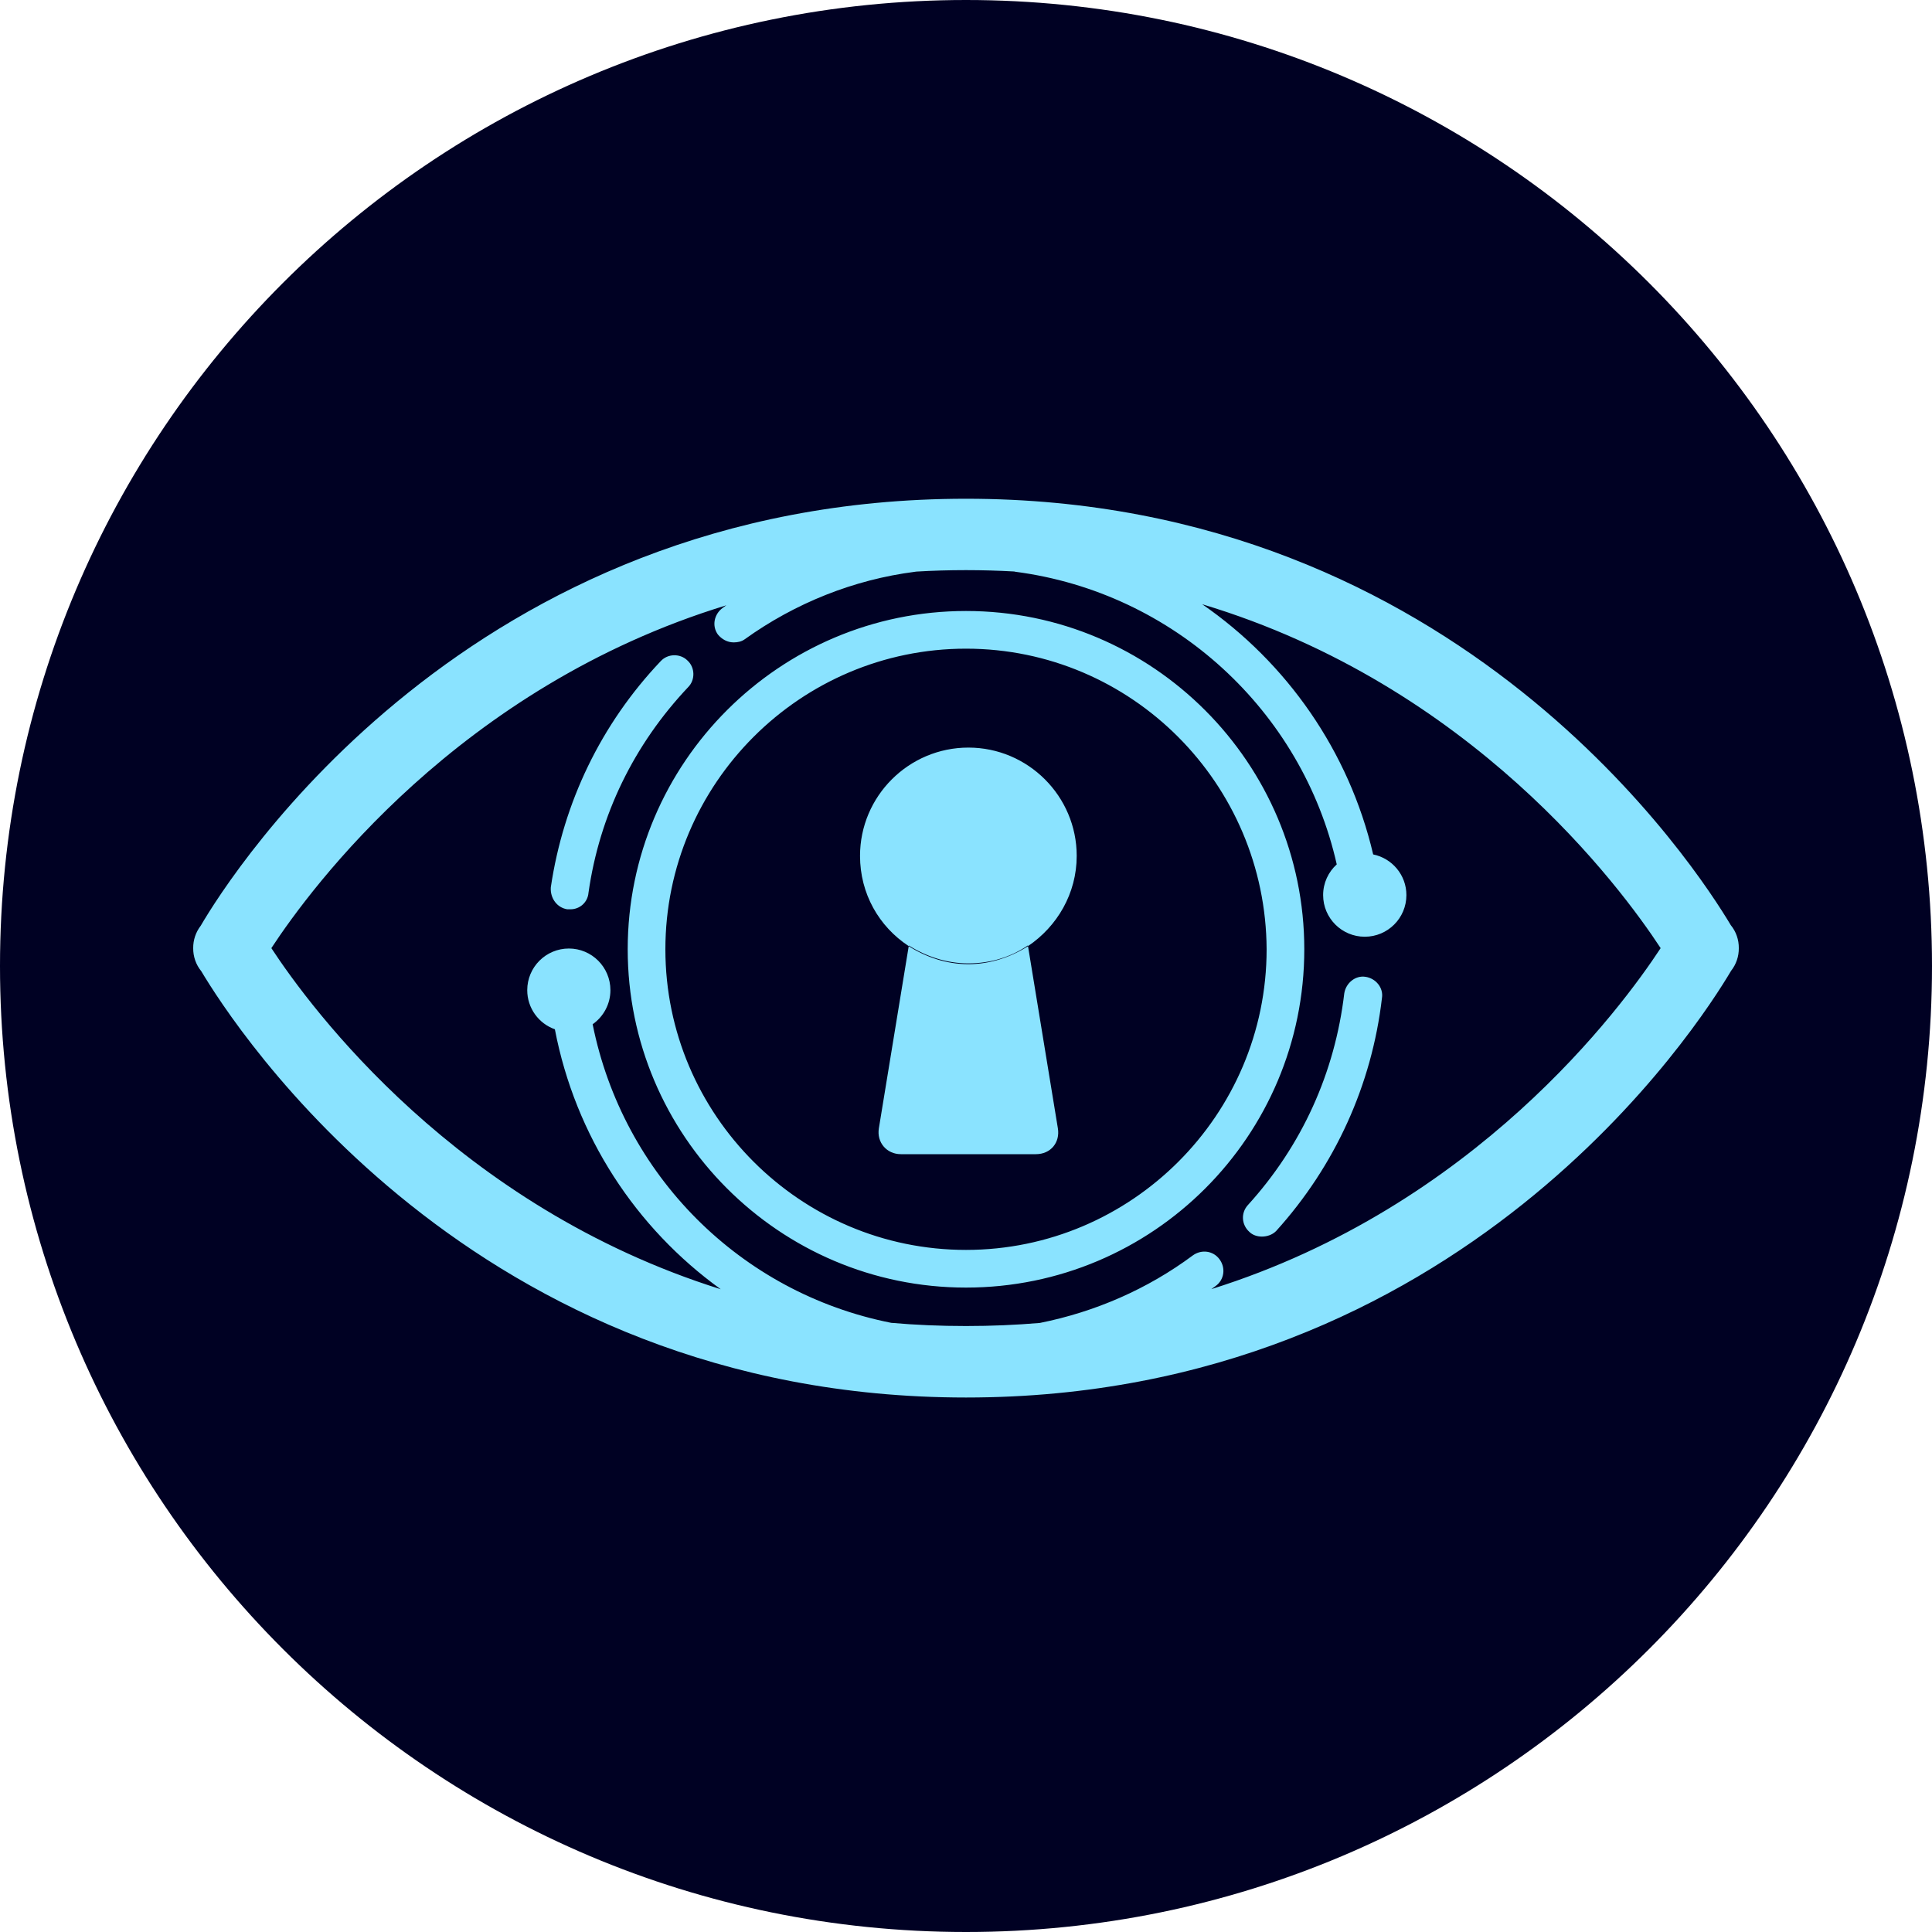
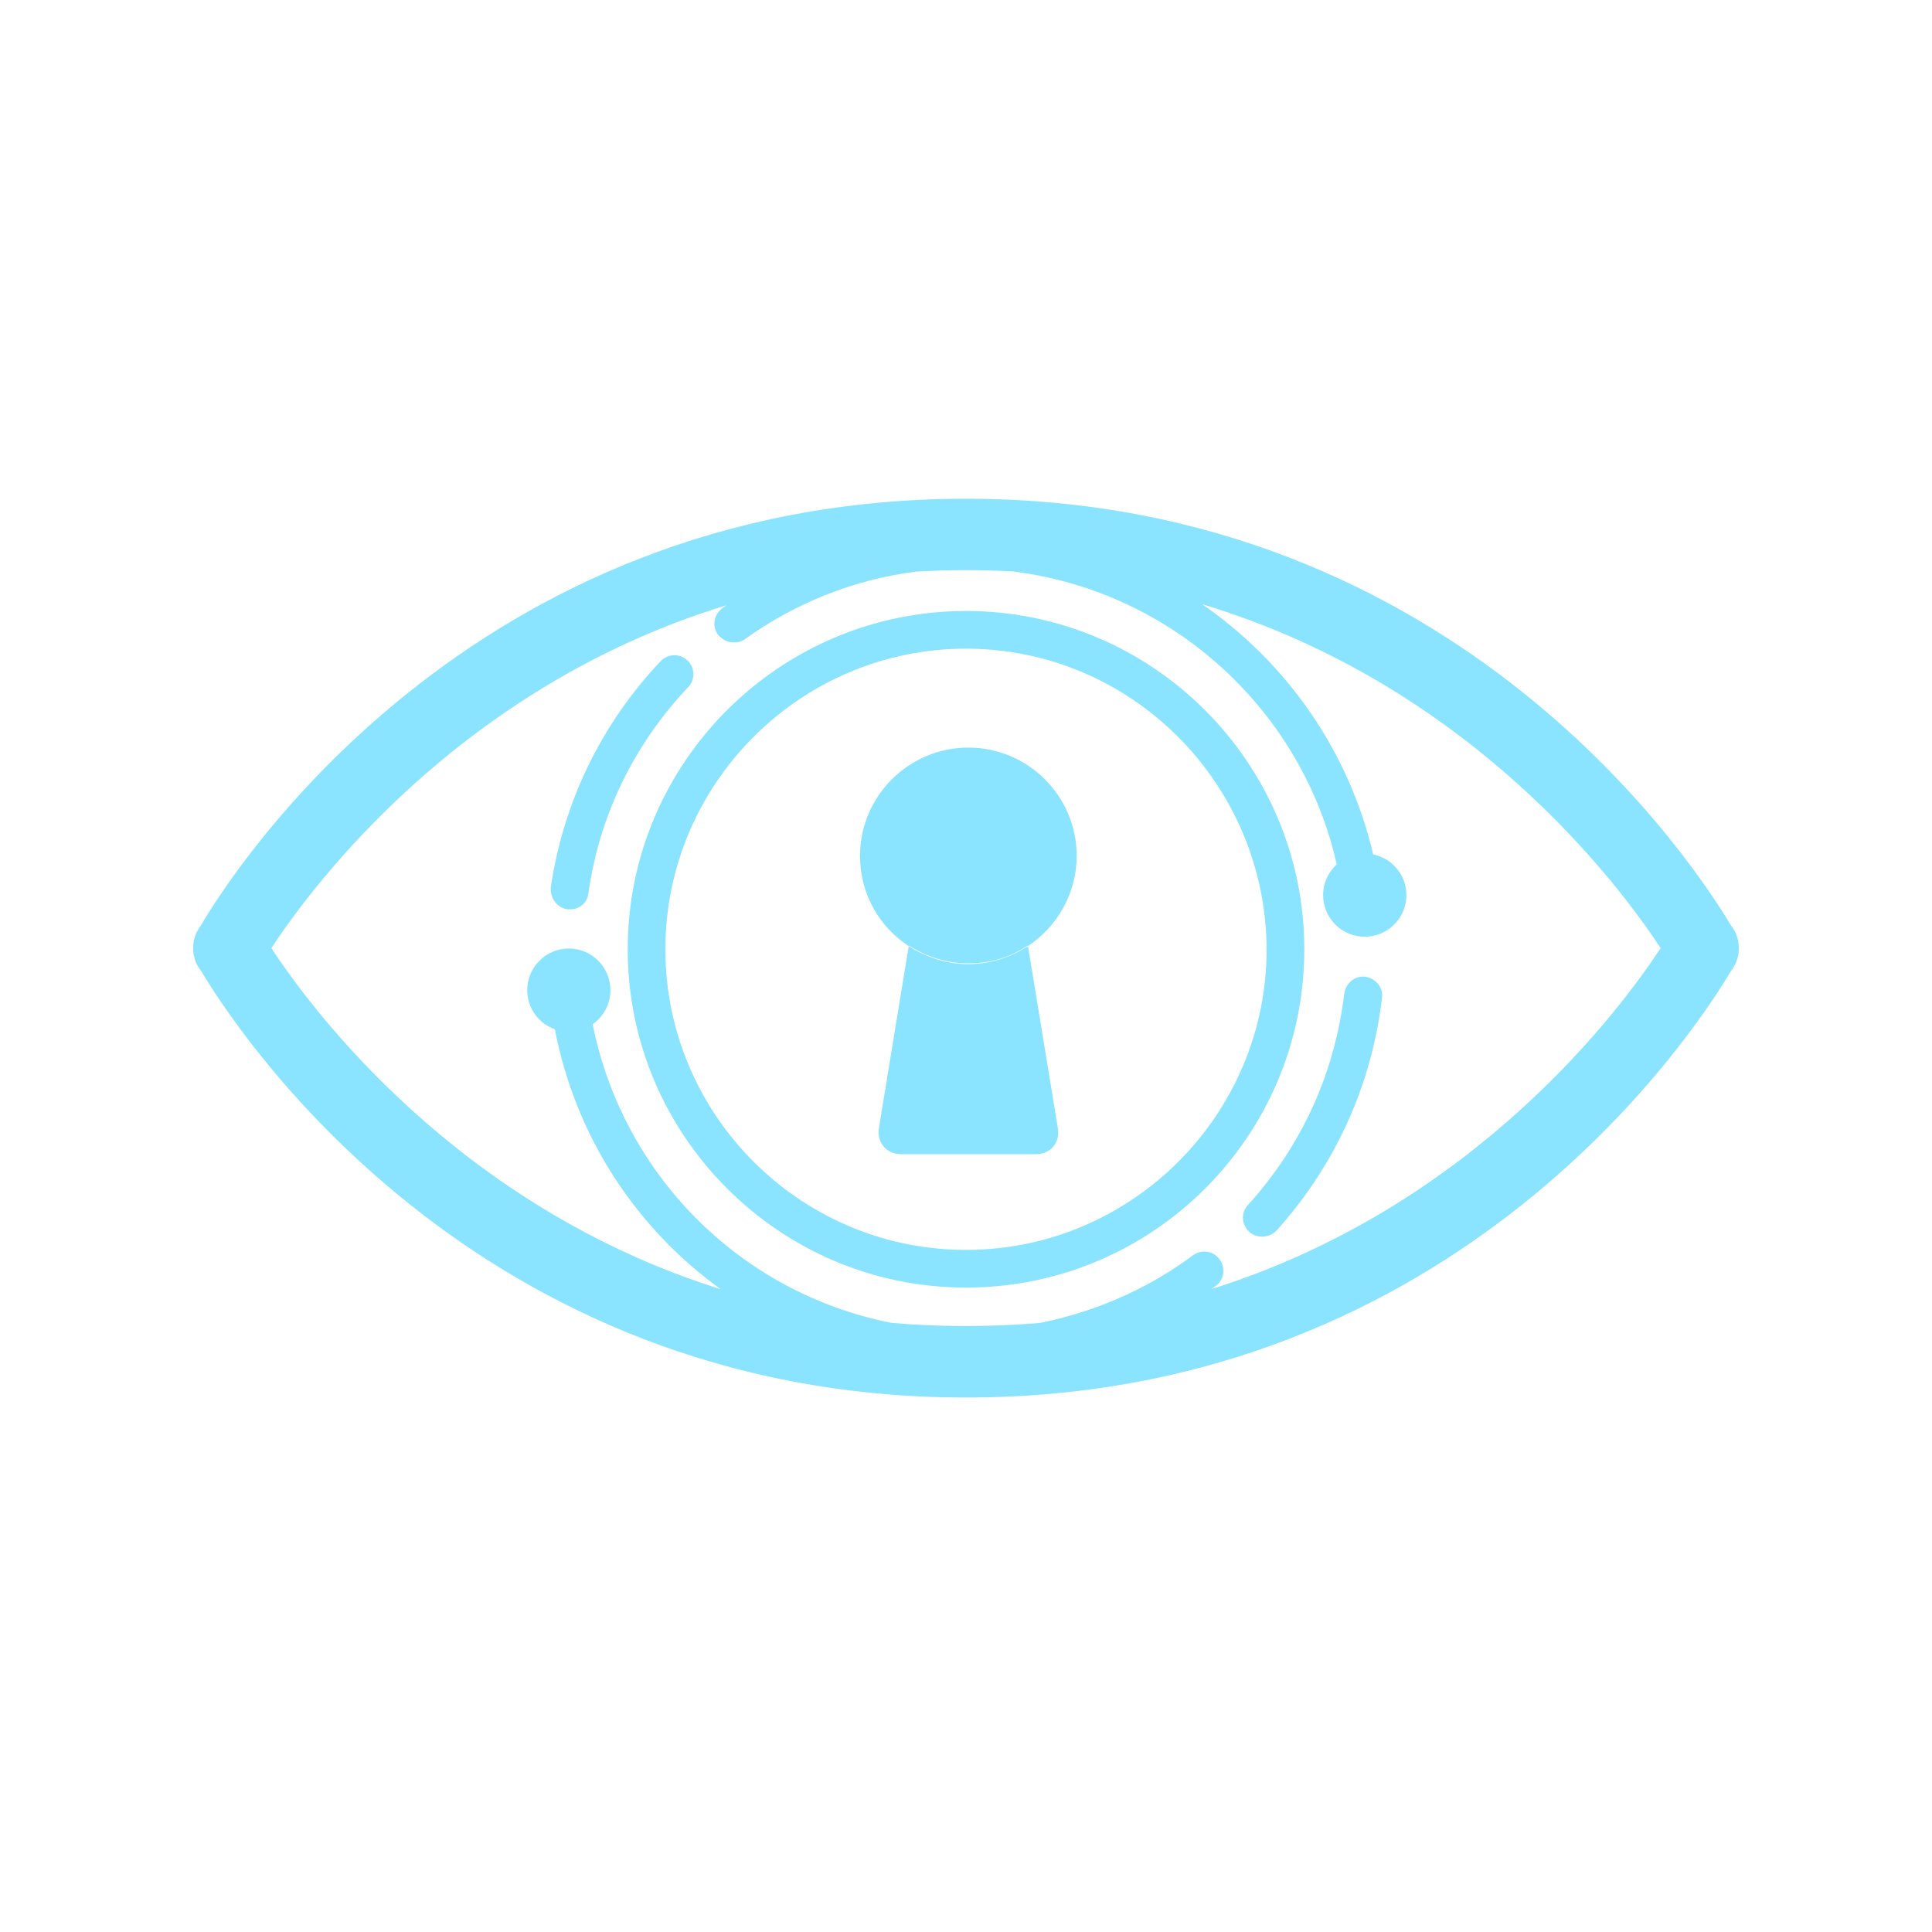
<svg xmlns="http://www.w3.org/2000/svg" width="20" height="20" viewBox="0 0 20 20" fill="none">
-   <path d="M10 20C15.523 20 20 15.523 20 10C20 4.477 15.523 0 10 0C4.477 0 0 4.477 0 10C0 15.523 4.477 20 10 20Z" fill="#000123" />
  <path fill-rule="evenodd" clip-rule="evenodd" d="M17.917 9.577C17.579 9.012 15.121 5.163 10 5.163C4.853 5.163 2.395 9.04 2.078 9.583C2.027 9.649 1.999 9.731 2 9.815C1.999 9.901 2.028 9.986 2.083 10.053C2.421 10.618 4.879 14.467 10 14.467C15.135 14.467 17.592 10.604 17.92 10.05C17.973 9.983 18.001 9.9 18 9.815C18.001 9.729 17.972 9.644 17.917 9.577ZM2.809 9.815C3.218 10.438 4.73 12.489 7.461 13.346C6.583 12.713 5.956 11.761 5.744 10.655C5.577 10.596 5.458 10.437 5.458 10.25C5.458 10.012 5.651 9.819 5.889 9.819C6.126 9.819 6.319 10.012 6.319 10.25C6.319 10.396 6.246 10.525 6.135 10.603C6.448 12.162 7.661 13.384 9.226 13.694C9.476 13.716 9.734 13.727 10 13.727C10.262 13.727 10.517 13.716 10.765 13.695C11.335 13.581 11.879 13.345 12.348 12.996C12.438 12.931 12.56 12.947 12.625 13.037C12.69 13.126 12.674 13.248 12.584 13.313C12.569 13.324 12.555 13.335 12.54 13.345C15.271 12.488 16.782 10.438 17.191 9.815C16.777 9.184 15.236 7.094 12.445 6.255C13.32 6.859 13.965 7.776 14.215 8.845C14.411 8.885 14.559 9.058 14.559 9.266C14.559 9.504 14.366 9.697 14.128 9.697C13.89 9.697 13.697 9.504 13.697 9.266C13.697 9.14 13.751 9.027 13.838 8.948C13.48 7.359 12.151 6.133 10.512 5.919C10.507 5.918 10.502 5.917 10.498 5.916C10.335 5.907 10.169 5.902 10 5.902C9.826 5.902 9.655 5.907 9.487 5.917C9.482 5.918 9.477 5.918 9.472 5.919C8.838 6 8.229 6.244 7.709 6.618C7.676 6.642 7.636 6.65 7.595 6.65C7.53 6.65 7.473 6.618 7.432 6.569C7.367 6.48 7.392 6.358 7.481 6.293L7.519 6.266C4.751 7.112 3.221 9.187 2.809 9.815ZM12.933 12.752C12.966 12.785 13.014 12.801 13.063 12.801C13.112 12.801 13.169 12.785 13.21 12.744C13.819 12.07 14.201 11.233 14.306 10.331C14.323 10.225 14.242 10.128 14.136 10.112C14.03 10.095 13.933 10.177 13.916 10.282C13.819 11.103 13.478 11.859 12.917 12.476C12.844 12.557 12.852 12.679 12.933 12.752ZM5.905 9.413H5.873C5.767 9.397 5.694 9.299 5.702 9.185C5.832 8.308 6.222 7.495 6.839 6.845C6.913 6.764 7.043 6.764 7.116 6.837C7.197 6.91 7.197 7.04 7.124 7.113C6.563 7.707 6.206 8.438 6.092 9.242C6.084 9.34 6.003 9.413 5.905 9.413ZM10 13.329C8.066 13.329 6.498 11.753 6.498 9.827C6.498 7.893 8.074 6.325 10 6.325C11.934 6.325 13.502 7.901 13.502 9.827C13.502 11.761 11.934 13.329 10 13.329ZM10 6.715C8.285 6.715 6.888 8.113 6.888 9.827C6.888 11.541 8.285 12.939 10 12.939C11.714 12.939 13.112 11.541 13.112 9.827C13.104 8.113 11.714 6.715 10 6.715ZM10.025 7.739C10.642 7.739 11.146 8.242 11.146 8.86C11.146 9.25 10.943 9.591 10.642 9.794L10.641 9.787C10.462 9.909 10.251 9.973 10.024 9.973C9.798 9.973 9.587 9.901 9.408 9.788L9.407 9.794C9.098 9.591 8.903 9.25 8.903 8.86C8.903 8.242 9.407 7.739 10.025 7.739ZM9.407 9.795L9.098 11.68C9.074 11.826 9.179 11.948 9.326 11.948H10.723C10.878 11.948 10.975 11.826 10.951 11.68L10.642 9.795C10.463 9.908 10.252 9.981 10.024 9.981C9.797 9.981 9.586 9.908 9.407 9.795Z" fill="url(#paint0_linear)" />
  <defs>
    <linearGradient id="paint0_linear" x1="4.347" y1="6.09" x2="15.494" y2="14.261" gradientUnits="userSpaceOnUse">
      <stop stop-color="#8AE3FF" />
      <stop offset="0.495" stop-color="#8AE3FF" />
      <stop offset="0.892" stop-color="#8AE3FF" />
      <stop offset="1" stop-color="#8AE3FF" />
    </linearGradient>
  </defs>
</svg>